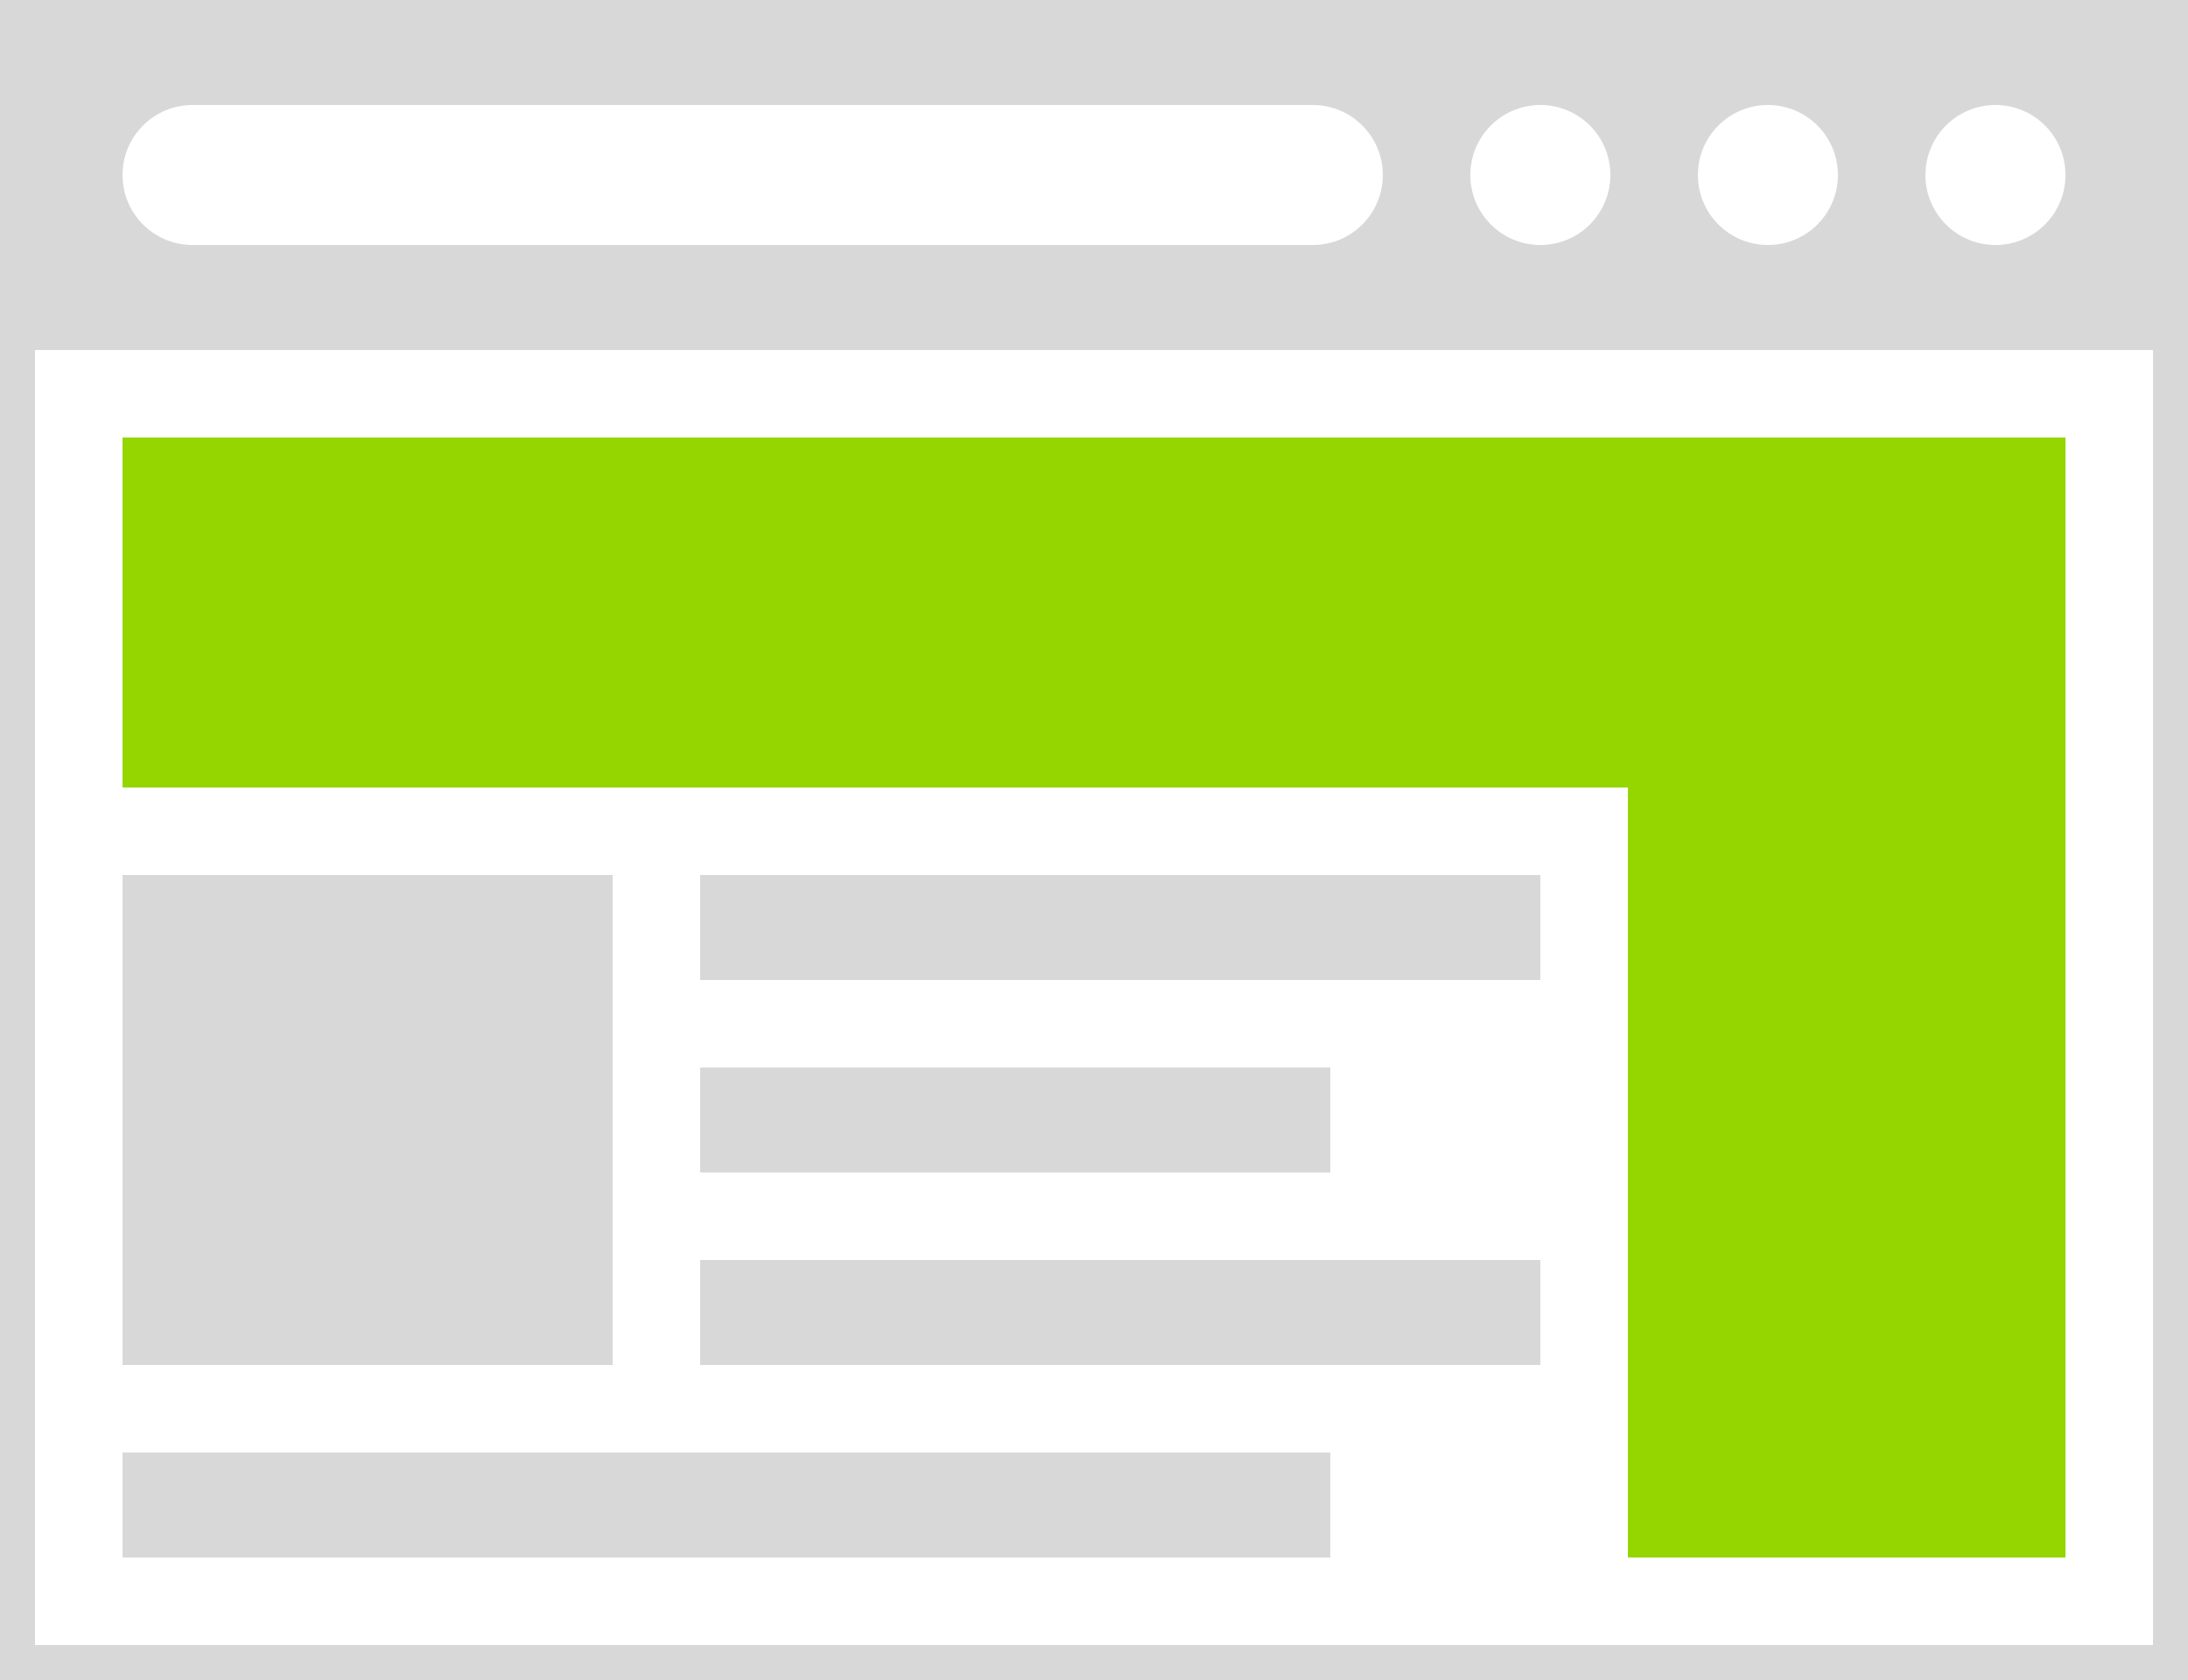
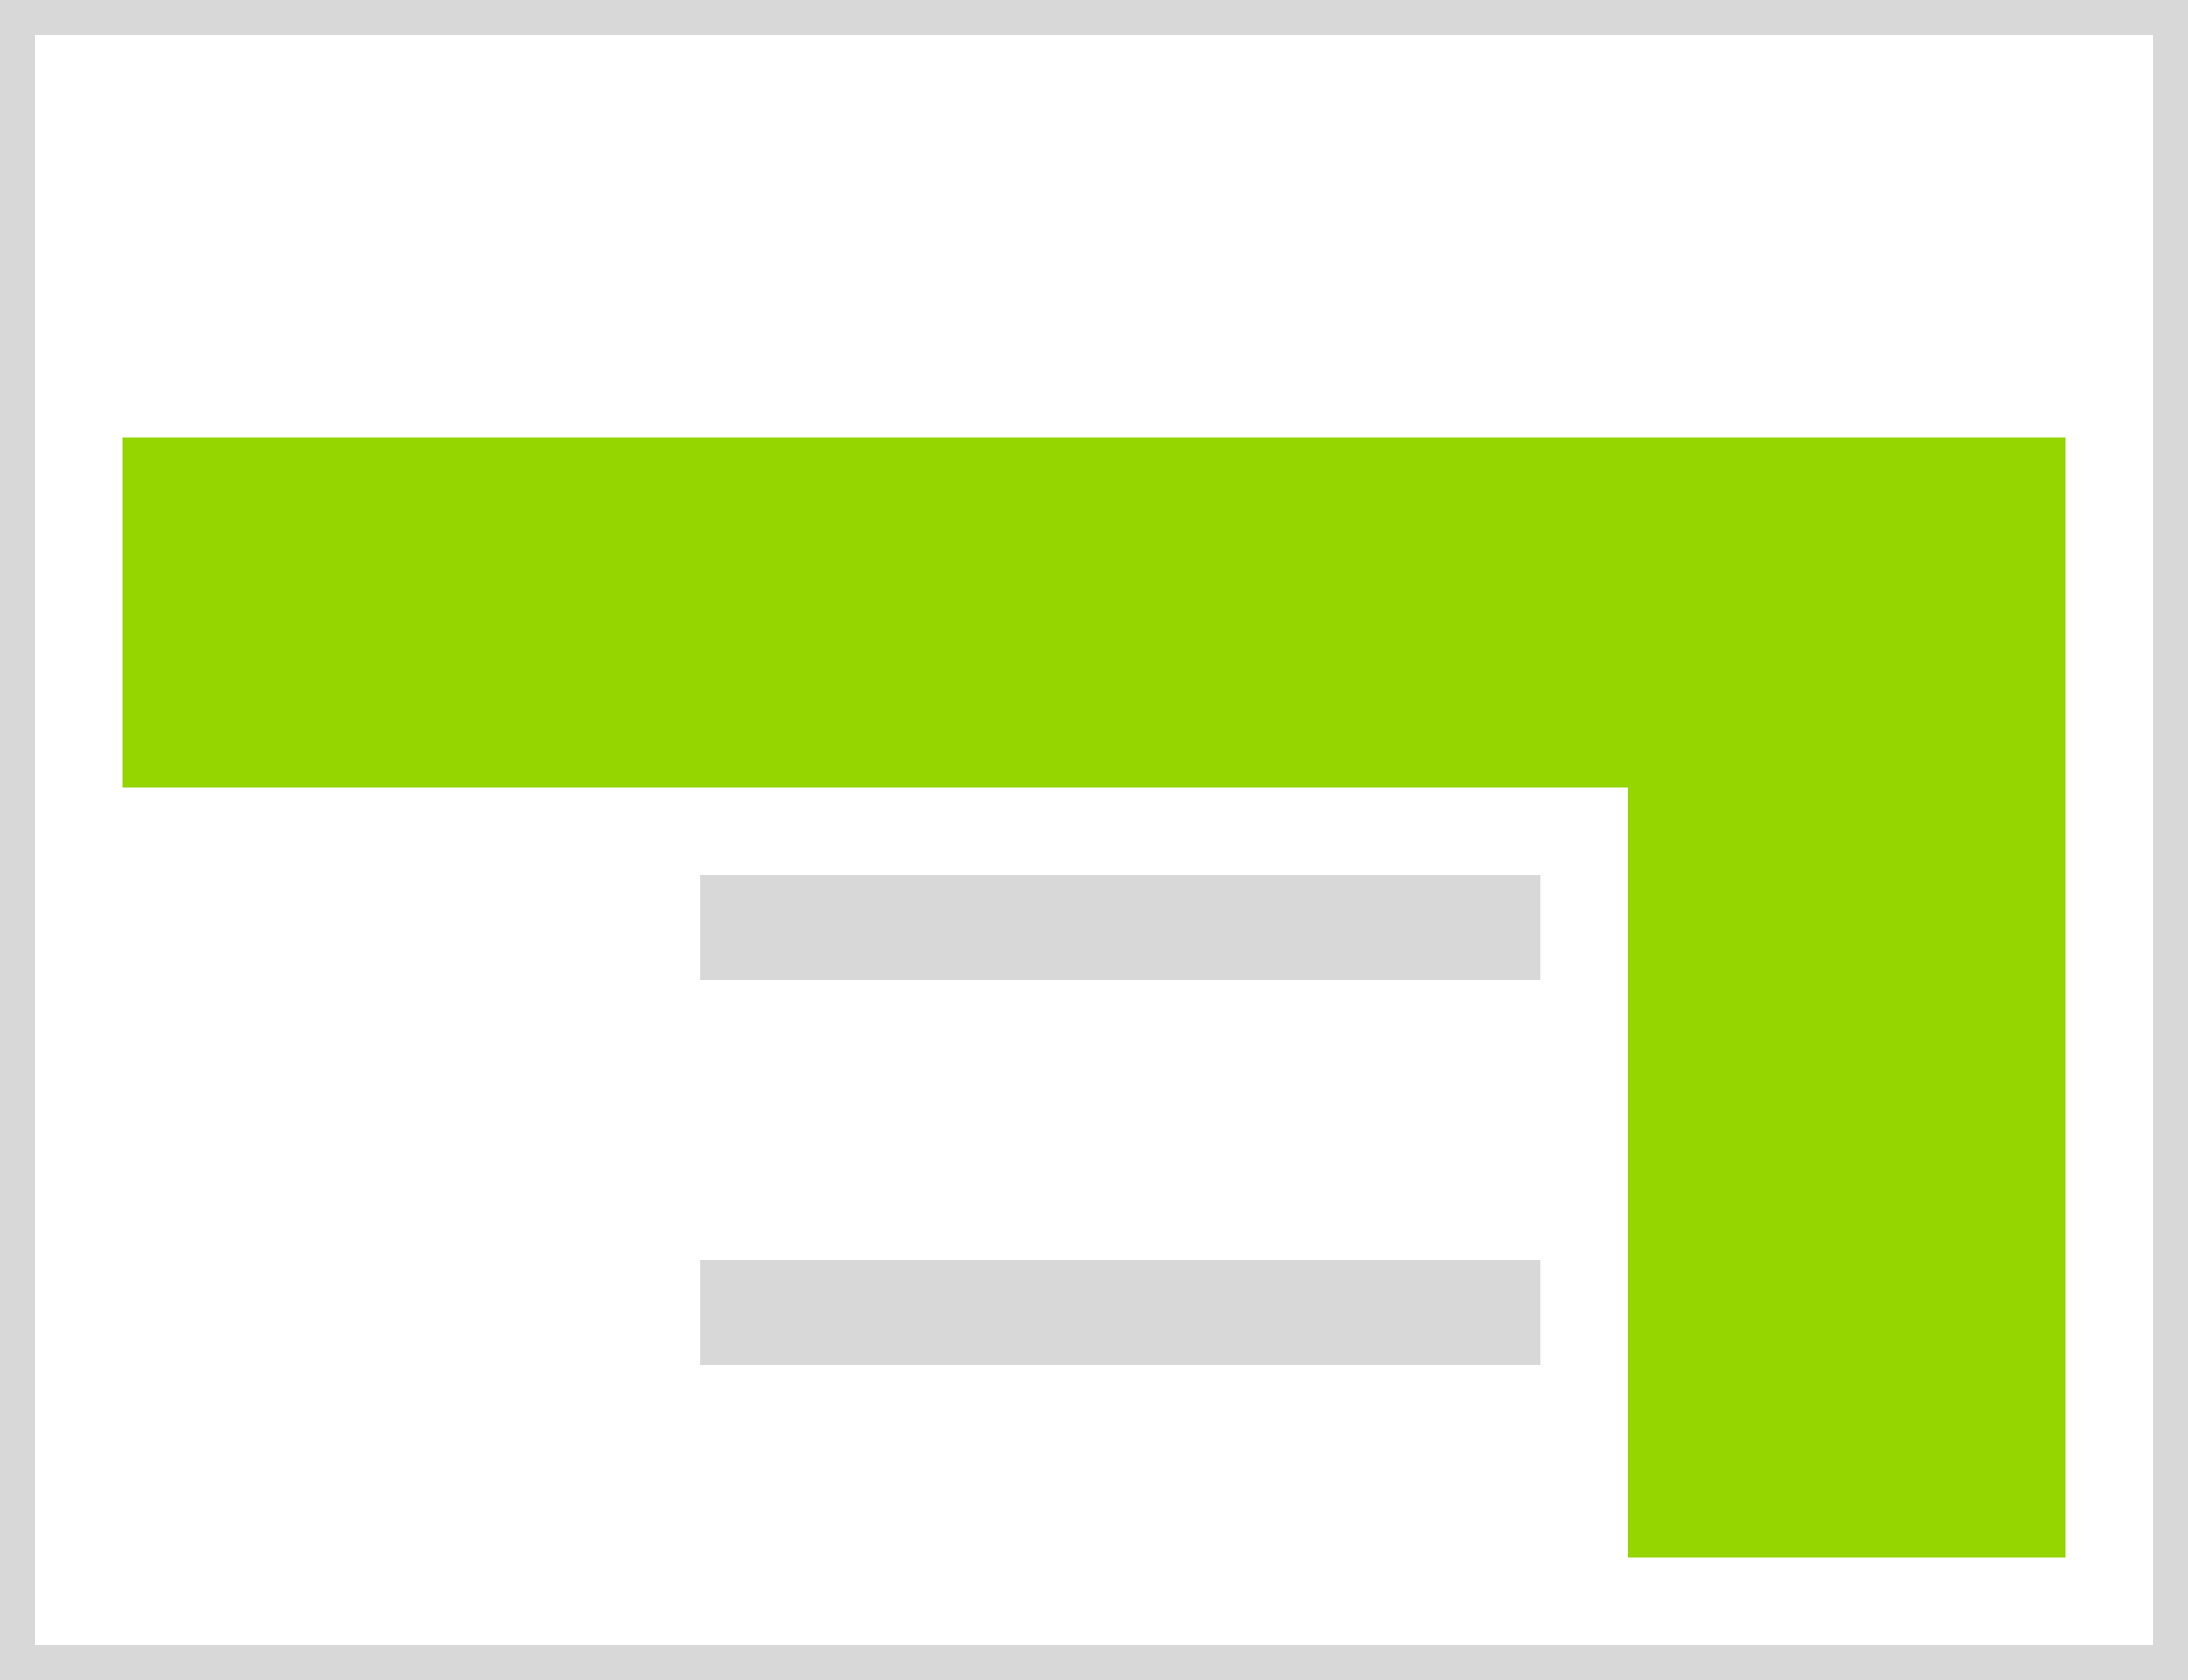
<svg xmlns="http://www.w3.org/2000/svg" width="125" height="96" viewBox="0 0 125 96">
  <g fill="none" fill-rule="evenodd">
    <rect width="123" height="94" x="1" y="1" stroke="#D8D8D8" stroke-width="2" />
-     <path fill="#D8D8D8" d="M0,0 L125,0 L125,20 L0,20 L0,0 Z M11,6 C8.791,6 7,7.791 7,10 C7,12.209 8.791,14 11,14 L75,14 C77.209,14 79,12.209 79,10 L79,10 C79,7.791 77.209,6 75,6 L75,6 L11,6 Z M101,14 C103.209,14 105,12.209 105,10 C105,7.791 103.209,6 101,6 C98.791,6 97,7.791 97,10 C97,12.209 98.791,14 101,14 Z M114,14 C116.209,14 118,12.209 118,10 C118,7.791 116.209,6 114,6 C111.791,6 110,7.791 110,10 C110,12.209 111.791,14 114,14 Z M88,14 C90.209,14 92,12.209 92,10 C92,7.791 90.209,6 88,6 C85.791,6 84,7.791 84,10 C84,12.209 85.791,14 88,14 Z" />
    <polygon fill="#D8D8D8" points="40 50 88 50 88 56 40 56" />
-     <polygon fill="#D8D8D8" points="40 61 76 61 76 67 40 67" />
-     <polygon fill="#D8D8D8" points="7 83 76 83 76 89 7 89" />
    <polygon fill="#D8D8D8" points="40 72 88 72 88 78 40 78" />
-     <polygon fill="#D8D8D8" points="7 50 35 50 35 78 7 78" />
    <rect width="111" height="20" x="7" y="25" fill="#95D600" />
    <rect width="25" height="64" x="93" y="25" fill="#95D600" />
  </g>
</svg>